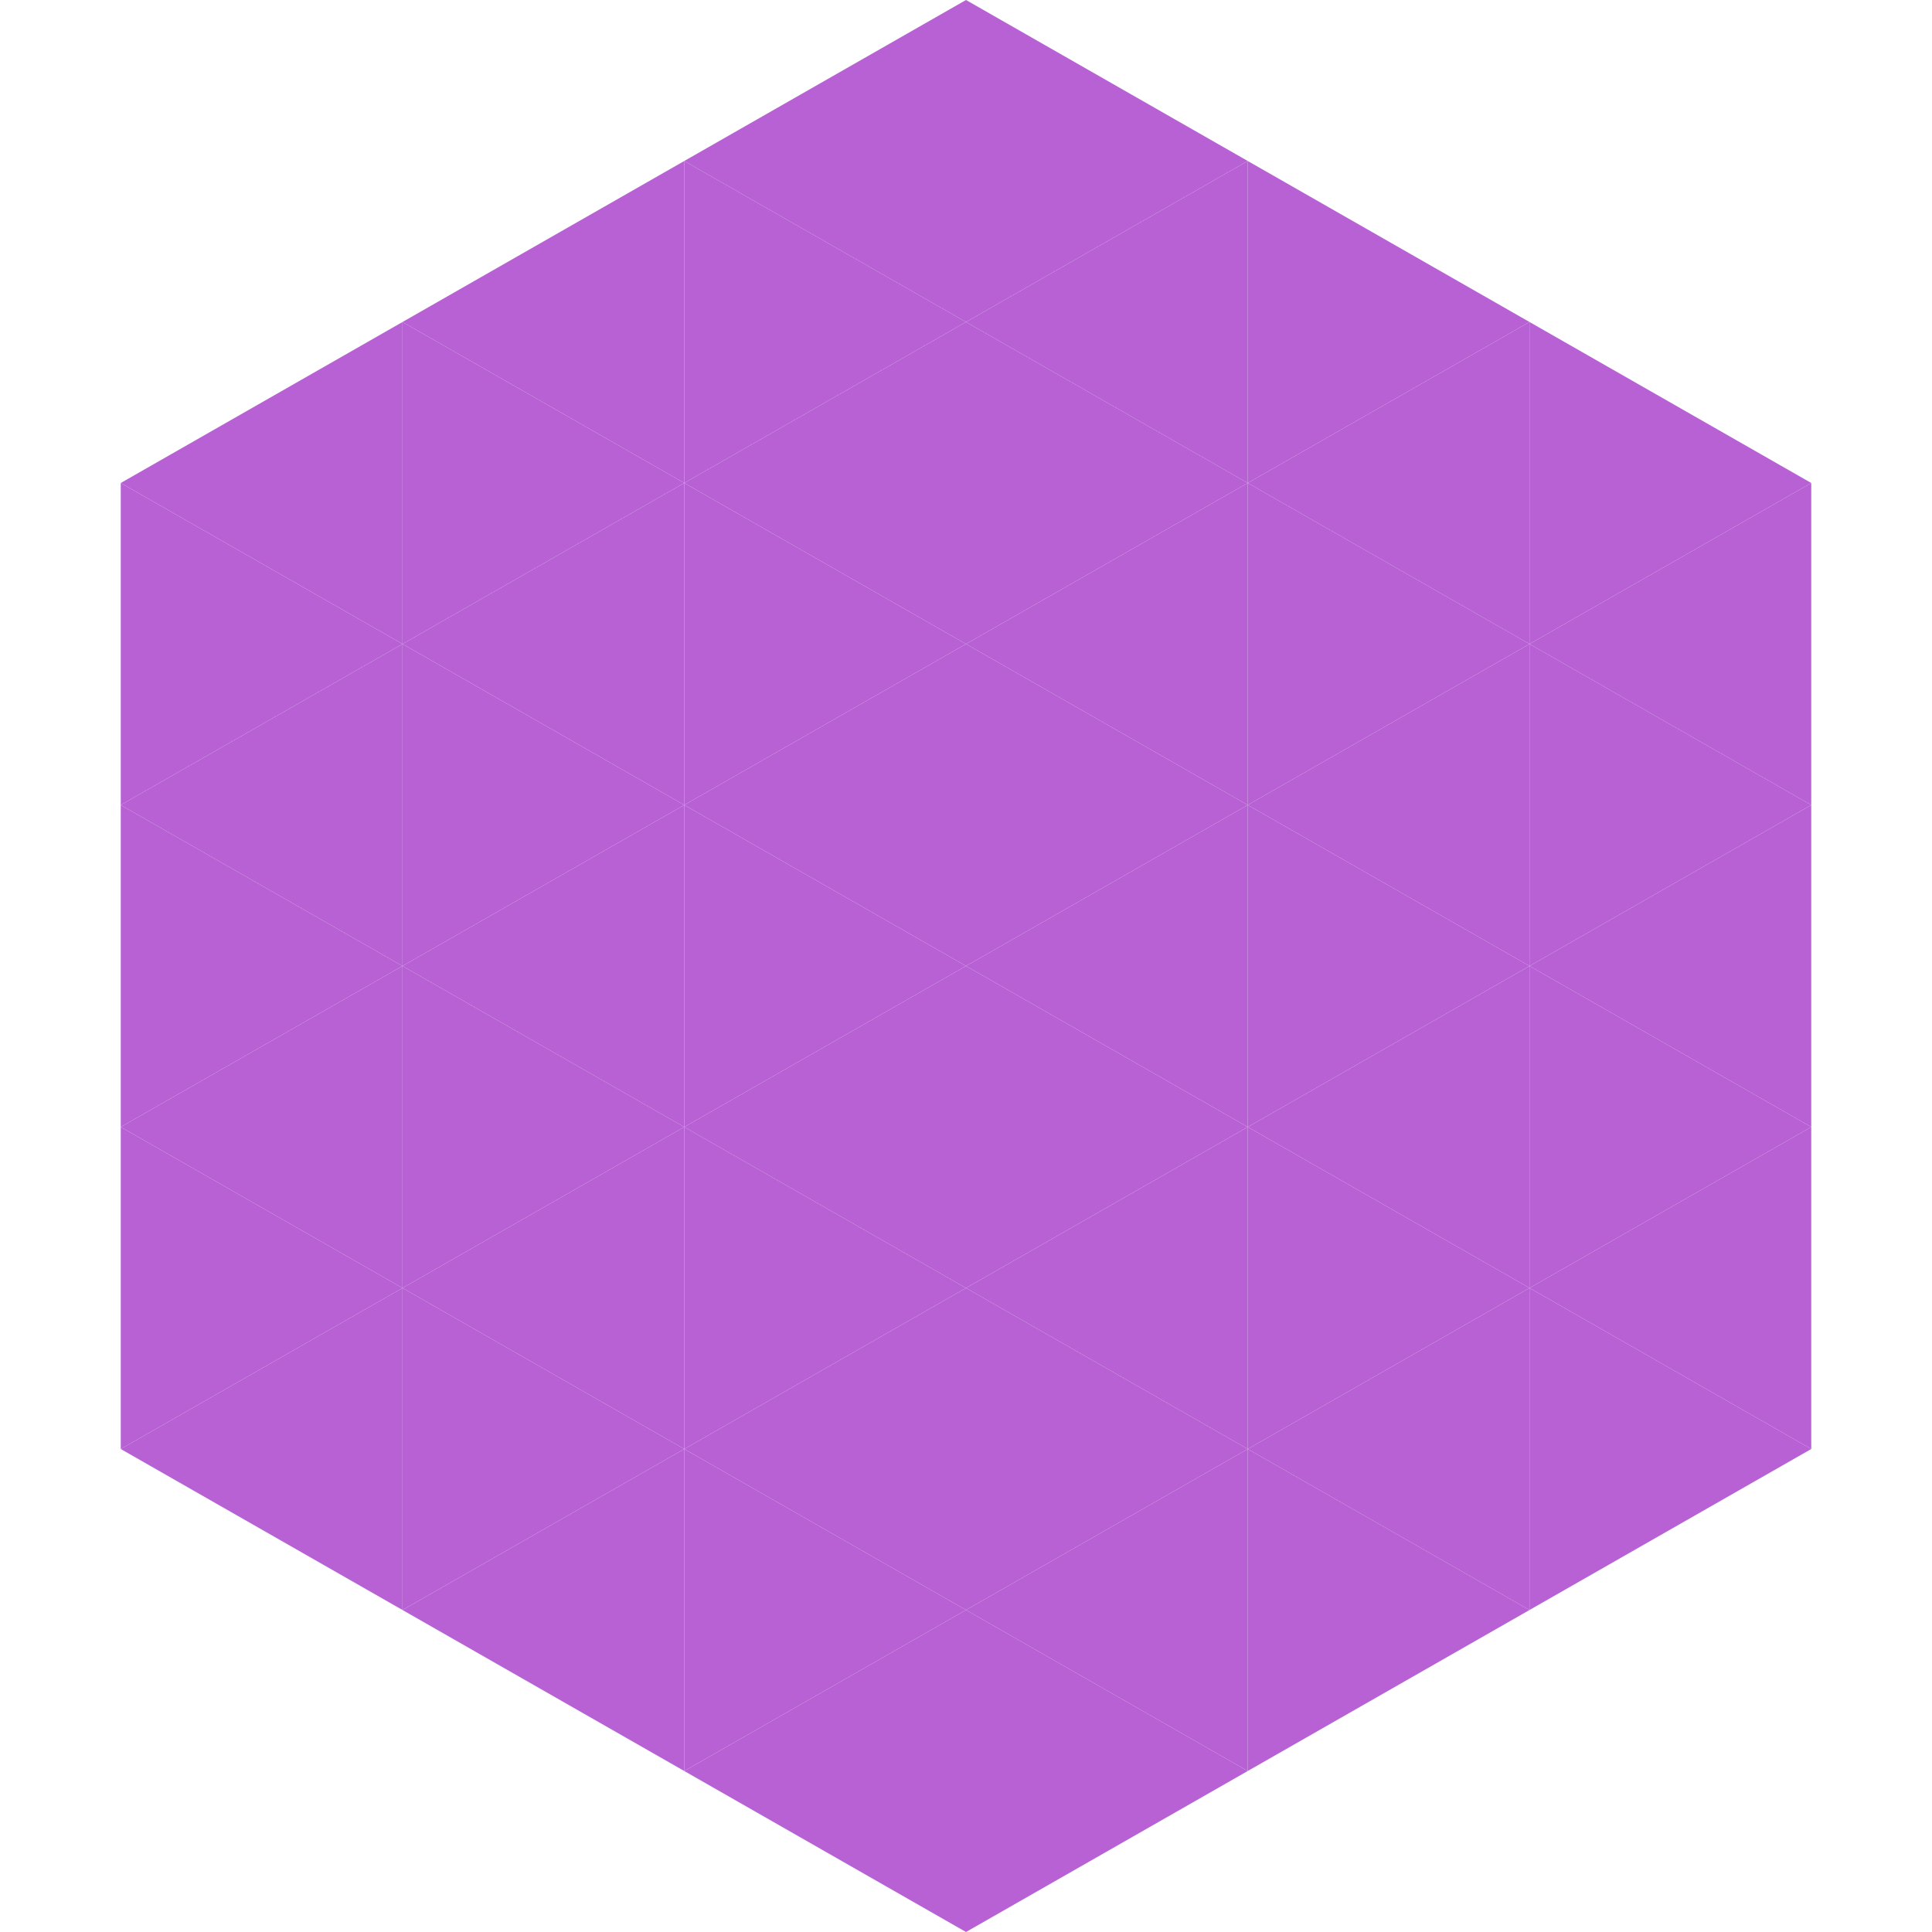
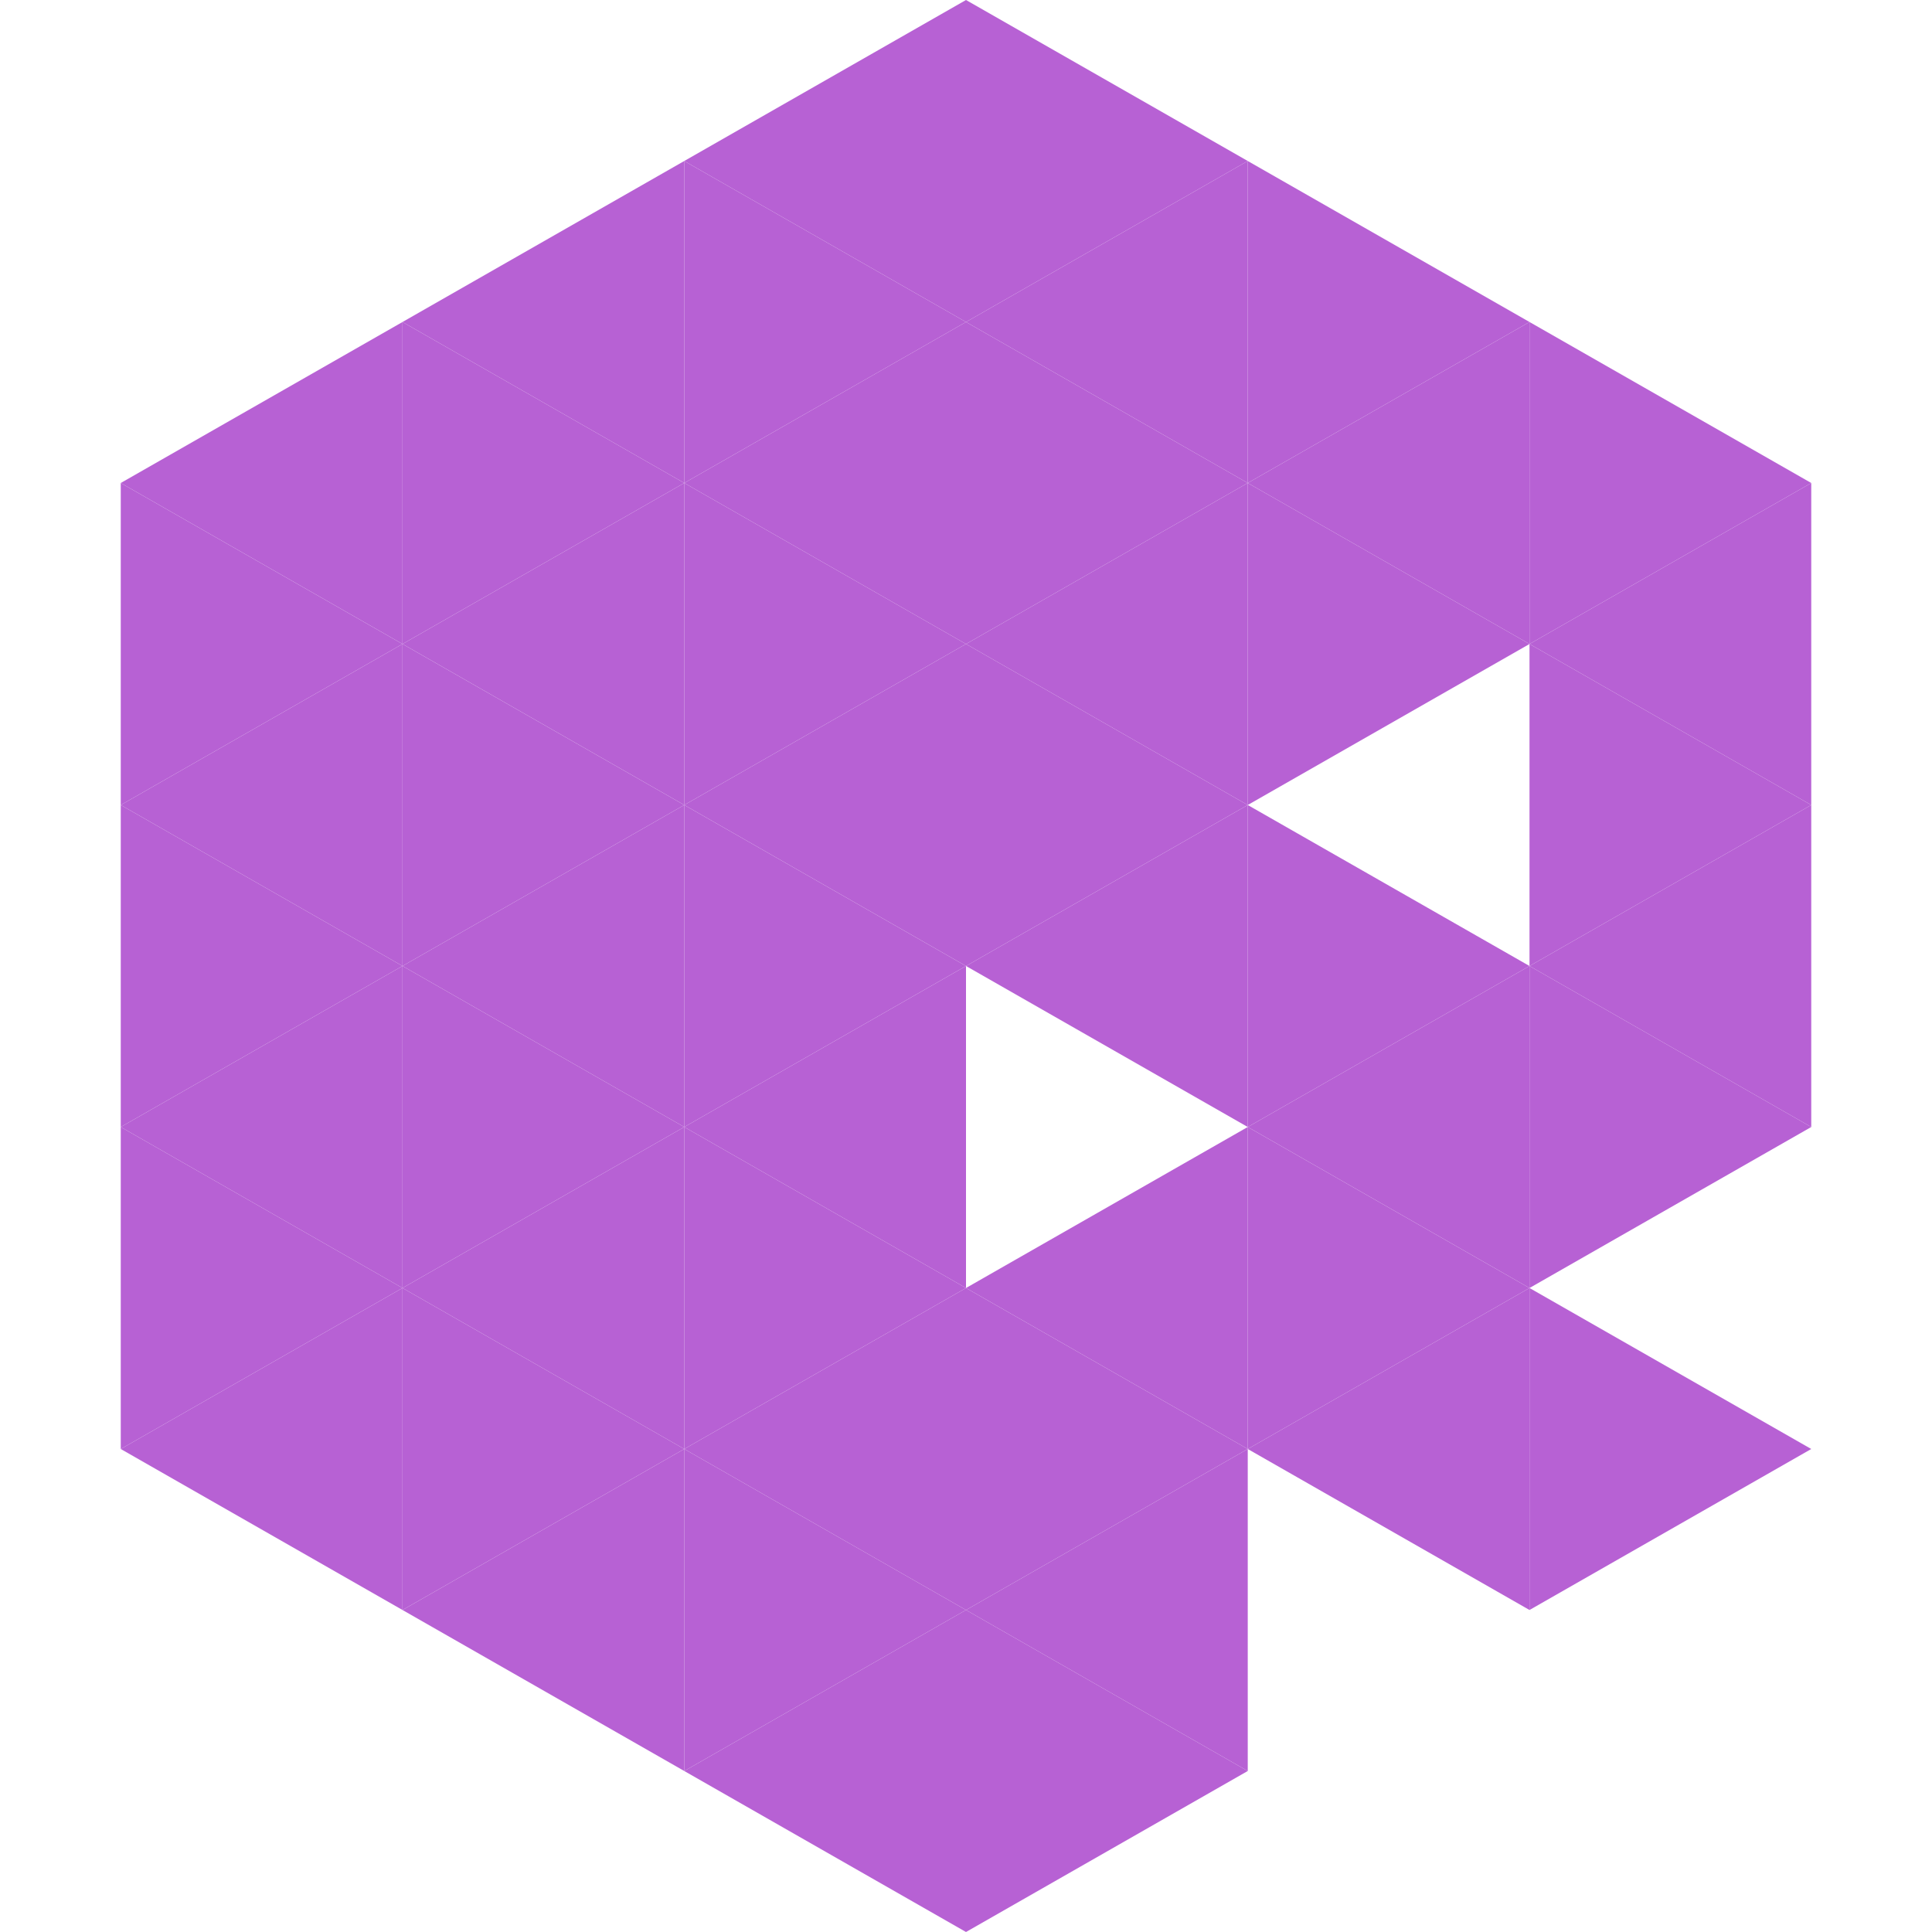
<svg xmlns="http://www.w3.org/2000/svg" width="240" height="240">
  <polygon points="50,40 15,60 50,80" style="fill:rgb(183,97,212)" />
  <polygon points="190,40 225,60 190,80" style="fill:rgb(183,97,212)" />
  <polygon points="15,60 50,80 15,100" style="fill:rgb(183,97,212)" />
  <polygon points="225,60 190,80 225,100" style="fill:rgb(183,97,212)" />
  <polygon points="50,80 15,100 50,120" style="fill:rgb(183,97,212)" />
  <polygon points="190,80 225,100 190,120" style="fill:rgb(183,97,212)" />
  <polygon points="15,100 50,120 15,140" style="fill:rgb(183,97,212)" />
  <polygon points="225,100 190,120 225,140" style="fill:rgb(183,97,212)" />
  <polygon points="50,120 15,140 50,160" style="fill:rgb(183,97,212)" />
  <polygon points="190,120 225,140 190,160" style="fill:rgb(183,97,212)" />
  <polygon points="15,140 50,160 15,180" style="fill:rgb(183,97,212)" />
-   <polygon points="225,140 190,160 225,180" style="fill:rgb(183,97,212)" />
  <polygon points="50,160 15,180 50,200" style="fill:rgb(183,97,212)" />
  <polygon points="190,160 225,180 190,200" style="fill:rgb(183,97,212)" />
  <polygon points="15,180 50,200 15,220" style="fill:rgb(255,255,255); fill-opacity:0" />
  <polygon points="225,180 190,200 225,220" style="fill:rgb(255,255,255); fill-opacity:0" />
  <polygon points="50,0 85,20 50,40" style="fill:rgb(255,255,255); fill-opacity:0" />
  <polygon points="190,0 155,20 190,40" style="fill:rgb(255,255,255); fill-opacity:0" />
  <polygon points="85,20 50,40 85,60" style="fill:rgb(183,97,212)" />
  <polygon points="155,20 190,40 155,60" style="fill:rgb(183,97,212)" />
  <polygon points="50,40 85,60 50,80" style="fill:rgb(183,97,212)" />
  <polygon points="190,40 155,60 190,80" style="fill:rgb(183,97,212)" />
  <polygon points="85,60 50,80 85,100" style="fill:rgb(183,97,212)" />
  <polygon points="155,60 190,80 155,100" style="fill:rgb(183,97,212)" />
  <polygon points="50,80 85,100 50,120" style="fill:rgb(183,97,212)" />
-   <polygon points="190,80 155,100 190,120" style="fill:rgb(183,97,212)" />
  <polygon points="85,100 50,120 85,140" style="fill:rgb(183,97,212)" />
  <polygon points="155,100 190,120 155,140" style="fill:rgb(183,97,212)" />
  <polygon points="50,120 85,140 50,160" style="fill:rgb(183,97,212)" />
  <polygon points="190,120 155,140 190,160" style="fill:rgb(183,97,212)" />
  <polygon points="85,140 50,160 85,180" style="fill:rgb(183,97,212)" />
  <polygon points="155,140 190,160 155,180" style="fill:rgb(183,97,212)" />
  <polygon points="50,160 85,180 50,200" style="fill:rgb(183,97,212)" />
  <polygon points="190,160 155,180 190,200" style="fill:rgb(183,97,212)" />
  <polygon points="85,180 50,200 85,220" style="fill:rgb(183,97,212)" />
-   <polygon points="155,180 190,200 155,220" style="fill:rgb(183,97,212)" />
  <polygon points="120,0 85,20 120,40" style="fill:rgb(183,97,212)" />
  <polygon points="120,0 155,20 120,40" style="fill:rgb(183,97,212)" />
  <polygon points="85,20 120,40 85,60" style="fill:rgb(183,97,212)" />
  <polygon points="155,20 120,40 155,60" style="fill:rgb(183,97,212)" />
  <polygon points="120,40 85,60 120,80" style="fill:rgb(183,97,212)" />
  <polygon points="120,40 155,60 120,80" style="fill:rgb(183,97,212)" />
  <polygon points="85,60 120,80 85,100" style="fill:rgb(183,97,212)" />
  <polygon points="155,60 120,80 155,100" style="fill:rgb(183,97,212)" />
  <polygon points="120,80 85,100 120,120" style="fill:rgb(183,97,212)" />
  <polygon points="120,80 155,100 120,120" style="fill:rgb(183,97,212)" />
  <polygon points="85,100 120,120 85,140" style="fill:rgb(183,97,212)" />
  <polygon points="155,100 120,120 155,140" style="fill:rgb(183,97,212)" />
  <polygon points="120,120 85,140 120,160" style="fill:rgb(183,97,212)" />
-   <polygon points="120,120 155,140 120,160" style="fill:rgb(183,97,212)" />
  <polygon points="85,140 120,160 85,180" style="fill:rgb(183,97,212)" />
  <polygon points="155,140 120,160 155,180" style="fill:rgb(183,97,212)" />
  <polygon points="120,160 85,180 120,200" style="fill:rgb(183,97,212)" />
  <polygon points="120,160 155,180 120,200" style="fill:rgb(183,97,212)" />
  <polygon points="85,180 120,200 85,220" style="fill:rgb(183,97,212)" />
  <polygon points="155,180 120,200 155,220" style="fill:rgb(183,97,212)" />
  <polygon points="120,200 85,220 120,240" style="fill:rgb(183,97,212)" />
  <polygon points="120,200 155,220 120,240" style="fill:rgb(183,97,212)" />
  <polygon points="85,220 120,240 85,260" style="fill:rgb(255,255,255); fill-opacity:0" />
  <polygon points="155,220 120,240 155,260" style="fill:rgb(255,255,255); fill-opacity:0" />
</svg>